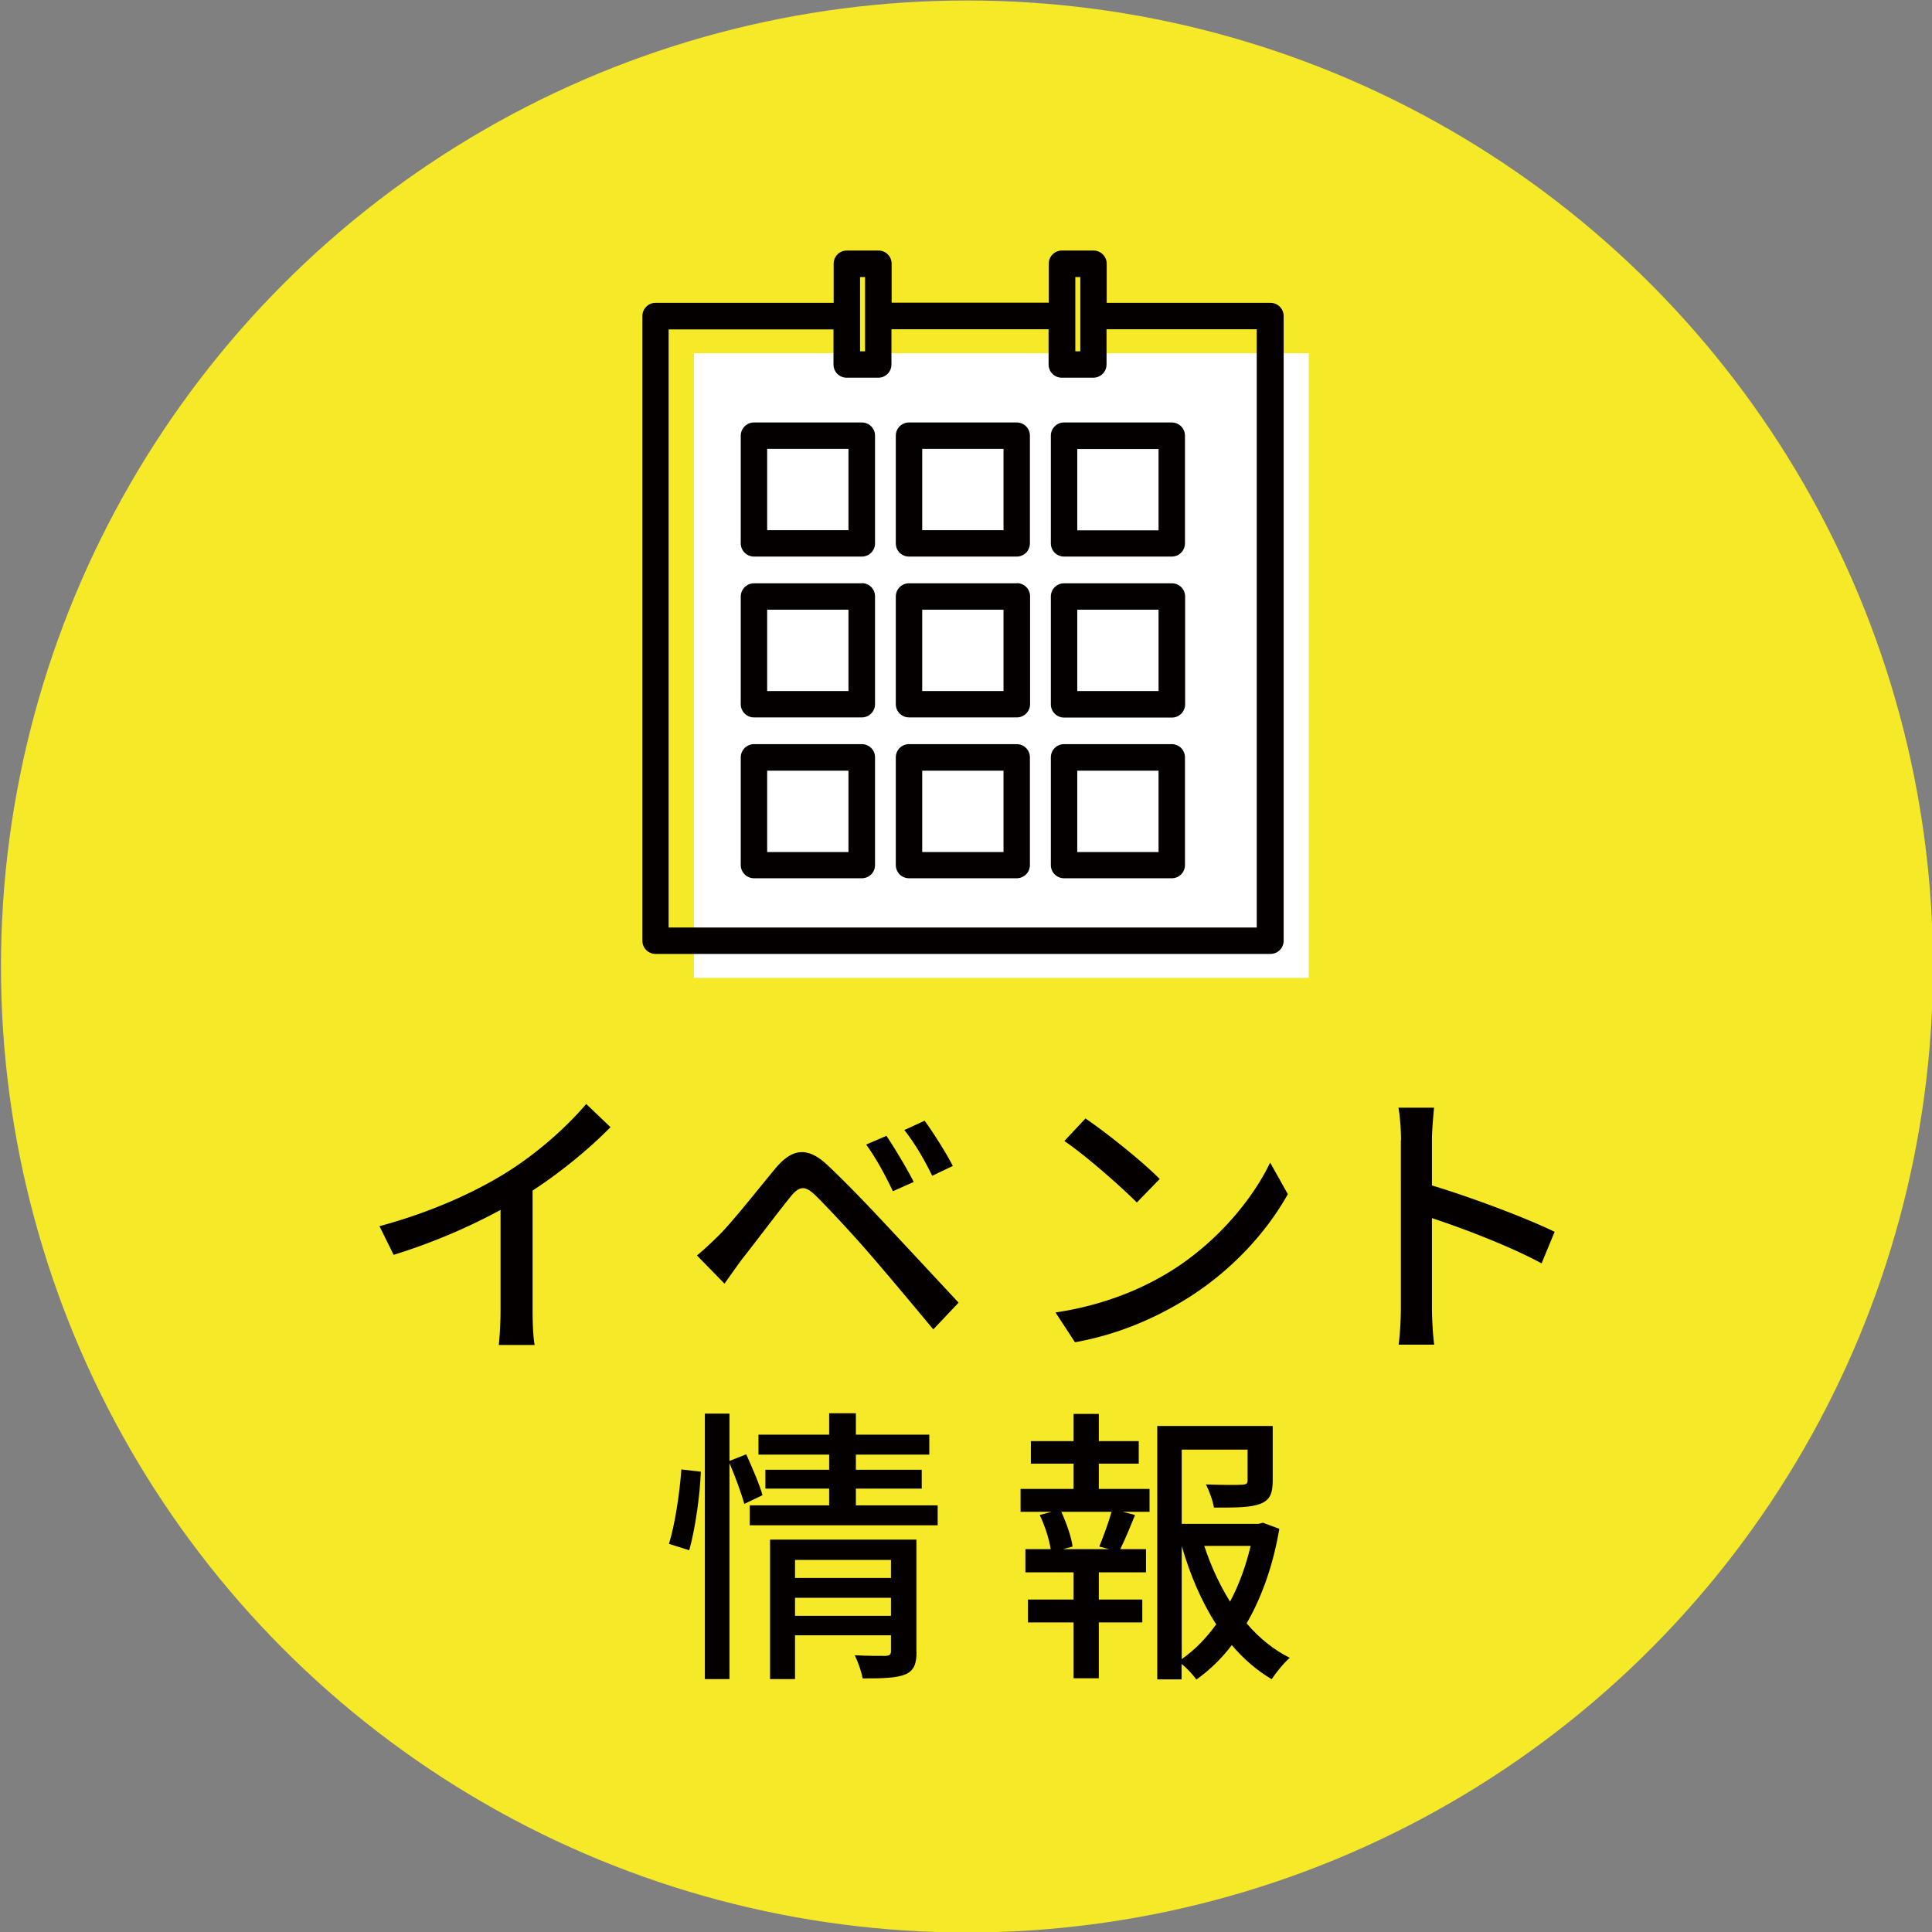
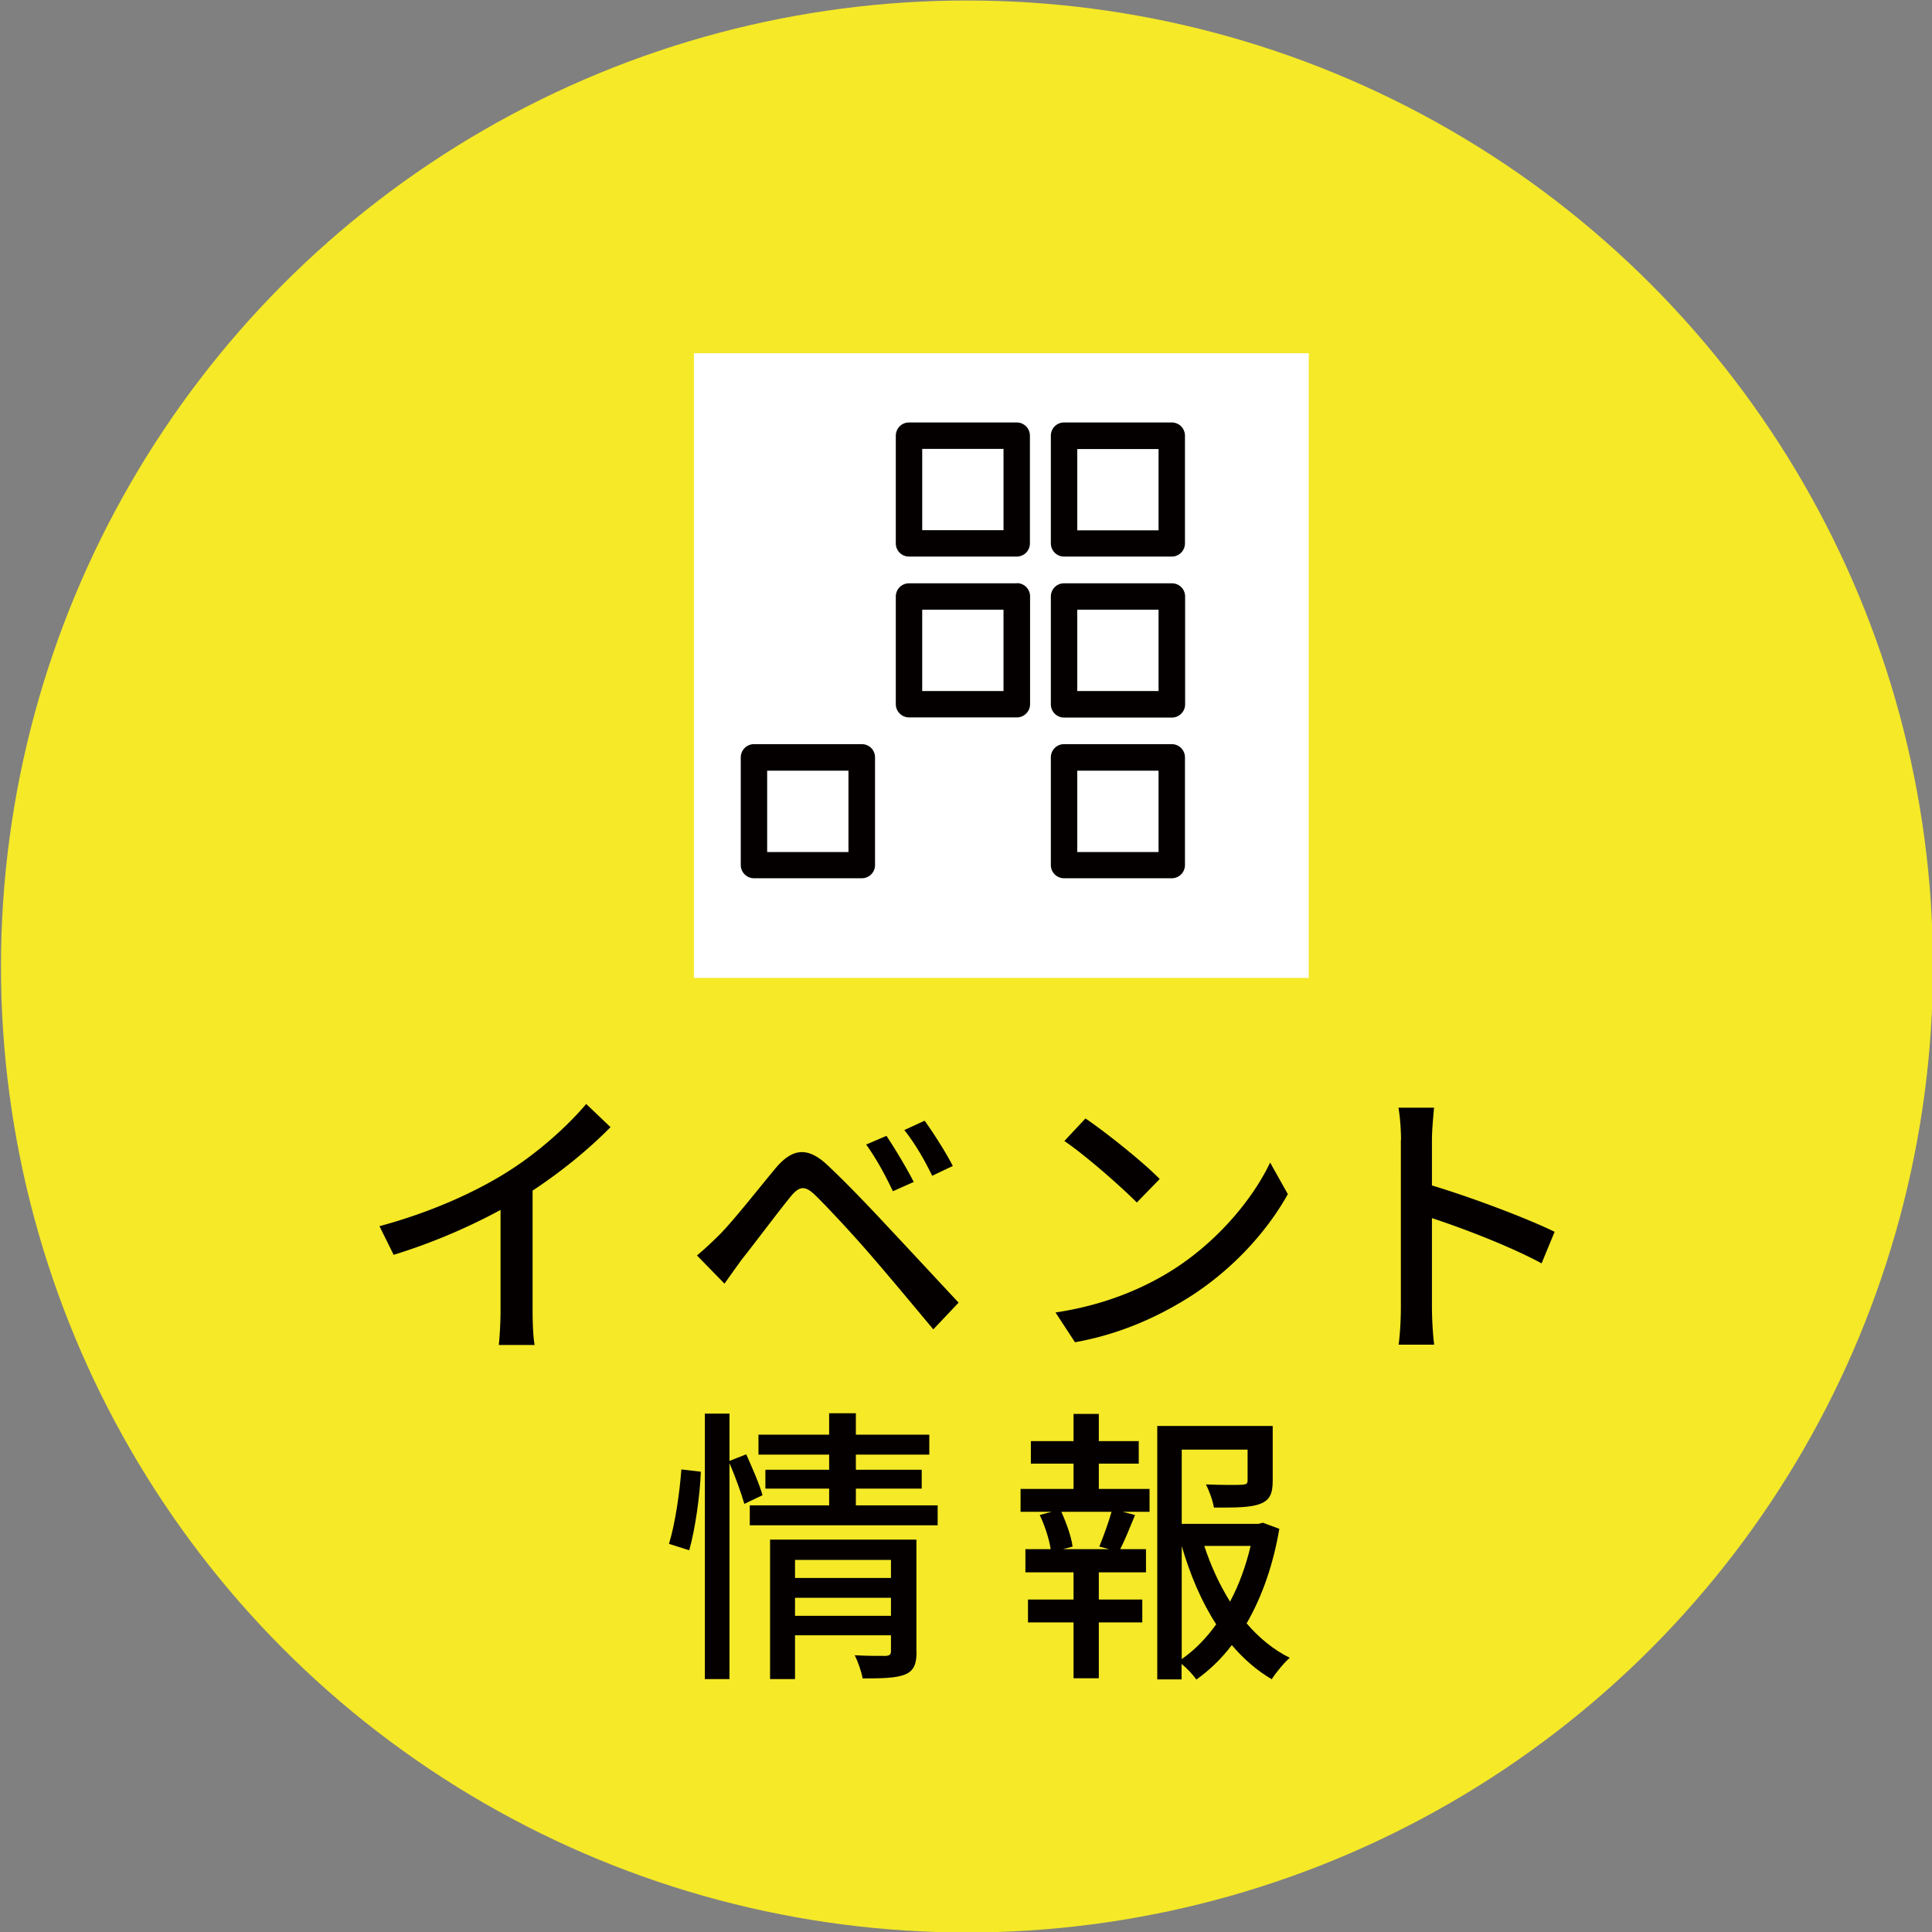
<svg xmlns="http://www.w3.org/2000/svg" id="_レイヤー_1" data-name="レイヤー 1" viewBox="0 0 120 120">
  <rect x="0" y="0" width="120" height="120" fill="#808080" stroke="none" />
  <defs>
    <clipPath id="clippath">
      <path stroke-width="0" fill="none" d="M39.89 15.56h41.06V60.4H39.89z" />
    </clipPath>
    <style>.cls-1{isolation:isolate}.cls-5{stroke-width:0;fill:#040000}</style>
  </defs>
  <circle id="_楕円形_29" data-name="楕円形 29" cx="60.06" cy="60.03" r="60" fill="#f5e928" stroke-width="0" />
  <g id="_グループ_255" data-name="グループ 255">
    <path id="_長方形_202" data-name="長方形 202" fill="#fff" stroke-width="0" d="M43.1 21.94h38.19v38.8H43.1z" />
    <g clip-path="url(#clippath)" id="_グループ_254" data-name="グループ 254">
      <g id="_グループ_253" data-name="グループ 253">
-         <path id="_パス_139" data-name="パス 139" class="cls-5" d="M53.52 36.23h-6.69c-.45 0-.82.37-.82.82v6.69c0 .45.37.82.82.82h6.7c.45 0 .82-.37.82-.82v-6.7c0-.46-.37-.82-.82-.82m-.83 6.7h-5.05v-5.05h5.05v5.05z" />
        <path id="_パス_140" data-name="パス 140" class="cls-5" d="M63.15 26.24h-6.69c-.46 0-.82.37-.82.82v6.69c0 .46.37.82.82.82h6.69c.46 0 .82-.37.82-.82v-6.69c0-.46-.37-.82-.82-.82m-.82 6.69h-5.05v-5.05h5.05v5.05z" />
        <path id="_パス_141" data-name="パス 141" class="cls-5" d="M63.15 36.23h-6.69c-.46 0-.82.37-.82.82v6.69c0 .45.37.82.82.82h6.7c.45 0 .82-.37.82-.82v-6.7c0-.46-.37-.82-.82-.82m-.83 6.7h-5.05v-5.05h5.05v5.05z" />
        <path id="_パス_142" data-name="パス 142" class="cls-5" d="M53.52 46.22h-6.69c-.45 0-.82.37-.82.82v6.69c0 .45.37.82.82.82h6.7c.46 0 .82-.37.82-.82v-6.69c0-.46-.37-.82-.82-.82m-.83 6.7h-5.05v-5.05h5.05v5.05z" />
-         <path id="_パス_143" data-name="パス 143" class="cls-5" d="M53.52 26.24h-6.69c-.45 0-.82.37-.82.82v6.69c0 .45.37.82.82.82h6.7c.46 0 .82-.37.82-.82v-6.69c0-.46-.37-.82-.82-.82m-.83 6.69h-5.05v-5.05h5.05v5.05z" />
-         <path id="_パス_144" data-name="パス 144" class="cls-5" d="M63.15 46.22h-6.69c-.46 0-.82.37-.82.82v6.69c0 .46.37.82.82.82h6.69c.46 0 .82-.37.82-.82v-6.69c0-.46-.37-.82-.82-.82m-.82 6.7h-5.05v-5.05h5.05v5.05z" />
        <path id="_パス_145" data-name="パス 145" class="cls-5" d="M72.78 46.22h-6.69c-.46 0-.82.37-.82.82v6.69c0 .46.37.82.82.82h6.69c.46 0 .82-.37.82-.82v-6.69c0-.46-.37-.82-.82-.82m-.82 6.7h-5.05v-5.05h5.05v5.05z" />
        <path id="_パス_146" data-name="パス 146" class="cls-5" d="M72.78 36.23h-6.69c-.46 0-.82.37-.82.82v6.7c0 .45.37.82.82.82h6.7c.45 0 .82-.37.82-.82v-6.7c0-.46-.37-.82-.82-.82m-.83 6.69h-5.05v-5.05h5.05v5.05z" />
        <path id="_パス_147" data-name="パス 147" class="cls-5" d="M65.27 27.06v6.69c0 .46.37.82.82.82h6.69c.46 0 .82-.37.82-.82v-6.69c0-.46-.37-.82-.82-.82h-6.69c-.46 0-.82.37-.82.82m1.64.83h5.05v5.05h-5.05v-5.05z" />
-         <path id="_パス_148" data-name="パス 148" class="cls-5" d="M78.9 18.81H68.74v-2.43c0-.45-.37-.82-.82-.82h-1.96c-.46 0-.82.37-.82.82v2.42h-9.76v-2.42c0-.46-.37-.82-.82-.82H52.6c-.46 0-.82.37-.82.82v2.43H40.72c-.46 0-.82.37-.82.82v38.8c0 .46.37.82.82.82h38.19c.46 0 .82-.37.82-.82v-38.8c0-.46-.37-.82-.82-.82m-12.12 1.64v-3.24h.31v4.61h-.31v-1.37zm-13.37 0v-3.24h.31v4.61h-.31v-1.37zm24.66 37.16H41.53V20.46h10.24v2.18c0 .46.37.82.82.82h1.96c.46 0 .82-.37.82-.82v-2.19h9.76v2.19c0 .46.37.82.82.82h1.96c.45 0 .82-.37.82-.82v-2.19h9.33V57.6z" />
      </g>
    </g>
  </g>
  <g id="_イベント_情報" data-name="イベント 情報" class="cls-1">
    <g class="cls-1">
      <path class="cls-5" d="M31.4 72.86c1.87-1.15 3.78-2.83 5.01-4.29l1.51 1.44c-1.37 1.39-3.06 2.77-4.84 3.94v7.47c0 .74.04 1.73.13 2.12h-2.23c.05-.4.11-1.39.11-2.12v-6.27a36.702 36.702 0 01-6.64 2.79l-.88-1.78c3.15-.85 5.85-2.07 7.85-3.31zm13.27 3.85c.85-.85 2.34-2.75 3.51-4.16 1.01-1.19 1.96-1.39 3.26-.14 1.13 1.06 2.61 2.61 3.67 3.75 1.22 1.3 3.04 3.26 4.43 4.75l-1.57 1.66c-1.26-1.51-2.81-3.37-3.93-4.66-1.04-1.21-2.68-2.97-3.4-3.67-.65-.63-1.01-.58-1.57.13-.79.97-2.2 2.86-2.99 3.85-.38.52-.79 1.1-1.08 1.51l-1.71-1.75c.5-.42.86-.76 1.37-1.26zm12.09-3.3l-1.3.58c-.49-1.03-1.04-2.04-1.66-2.9l1.26-.54c.47.7 1.28 2.04 1.69 2.86zm2.42-.99l-1.28.61c-.5-1.03-1.08-2.02-1.73-2.84l1.26-.58c.49.67 1.33 1.98 1.75 2.81zM72.64 79c2.9-1.78 5.15-4.48 6.25-6.79l1.1 1.96c-1.3 2.34-3.51 4.79-6.32 6.52-1.82 1.12-4.11 2.18-6.9 2.68l-1.21-1.85c3.01-.45 5.35-1.46 7.08-2.52zm-.61-5.77l-1.42 1.46c-.94-.95-3.17-2.92-4.5-3.82l1.31-1.4c1.26.85 3.6 2.72 4.61 3.76zm14.99-2.41c0-.58-.05-1.4-.16-2.02h2.21c-.05.59-.13 1.39-.13 2.02v2.81c2.39.72 5.82 2 7.62 2.88l-.81 1.96c-1.89-1.03-4.83-2.16-6.81-2.81v5.56c0 .56.05 1.66.14 2.3h-2.21c.09-.63.14-1.6.14-2.3V70.81z" />
    </g>
    <g class="cls-1">
      <path class="cls-5" d="M41.55 95.9c.38-1.22.67-3.22.77-4.63l1.21.14c-.05 1.42-.34 3.53-.72 4.88l-1.26-.4zm4.68-2.5c-.18-.63-.56-1.69-.92-2.52v13.41h-1.53V87.8h1.53v2.94l1.04-.41c.36.81.83 1.87 1.01 2.54l-1.13.54zm12.01.1v1.24H46.57V93.5h4.93v-1.04h-3.96v-1.17h3.96v-.94h-4.39v-1.24h4.39v-1.33h1.66v1.33h4.56v1.24h-4.56v.94h4.09v1.17h-4.09v1.04h5.08zm-1.31 9.08c0 .76-.16 1.19-.7 1.42-.56.23-1.4.25-2.65.25-.07-.41-.29-1.04-.49-1.44.83.05 1.69.04 1.93.04.25-.02.32-.09.32-.31v-.97h-5.96v2.72h-1.55v-8.66h9.09v6.95zm-7.55-5.69v1.12h5.96v-1.12h-5.96zm5.96 3.47v-1.12h-5.96v1.12h5.96zm12.91-7.88h3.15v1.42h-1.67l.77.2c-.31.76-.63 1.55-.92 2.12h1.6v1.44h-2.93v1.69h2.7v1.42h-2.7v3.47h-1.57v-3.47h-2.83v-1.42h2.83v-1.69h-2.99v-1.44h1.57c-.09-.61-.36-1.46-.68-2.12l.74-.2h-1.93v-1.42h3.29v-1.57h-2.65v-1.4h2.65v-1.69h1.57v1.69h2.48v1.4h-2.48v1.57zm.03 3.58c.25-.61.58-1.51.76-2.16h-3.12c.32.7.63 1.58.7 2.16l-.59.16h2.86l-.61-.16zm11.18-1.1c-.36 2.14-1.04 4.16-2.03 5.87.77.9 1.67 1.64 2.68 2.14-.36.31-.86.92-1.12 1.33-.92-.54-1.75-1.26-2.48-2.12-.63.83-1.37 1.55-2.2 2.14-.22-.31-.58-.7-.92-.97v.96h-1.51V88.57h7.17v3.4c0 .77-.16 1.21-.79 1.44-.59.23-1.51.23-2.86.23-.07-.43-.29-1.04-.5-1.44 1.03.04 1.98.04 2.25.02s.34-.07.34-.27v-1.91H73.4v4.61h4.77l.27-.07 1.03.38zm-6.06 8.09c.83-.58 1.53-1.31 2.14-2.16-.92-1.42-1.62-3.08-2.14-4.86v7.02zm1.4-7.03c.4 1.22.94 2.4 1.6 3.46.58-1.08.99-2.25 1.28-3.46H74.8z" />
    </g>
  </g>
</svg>